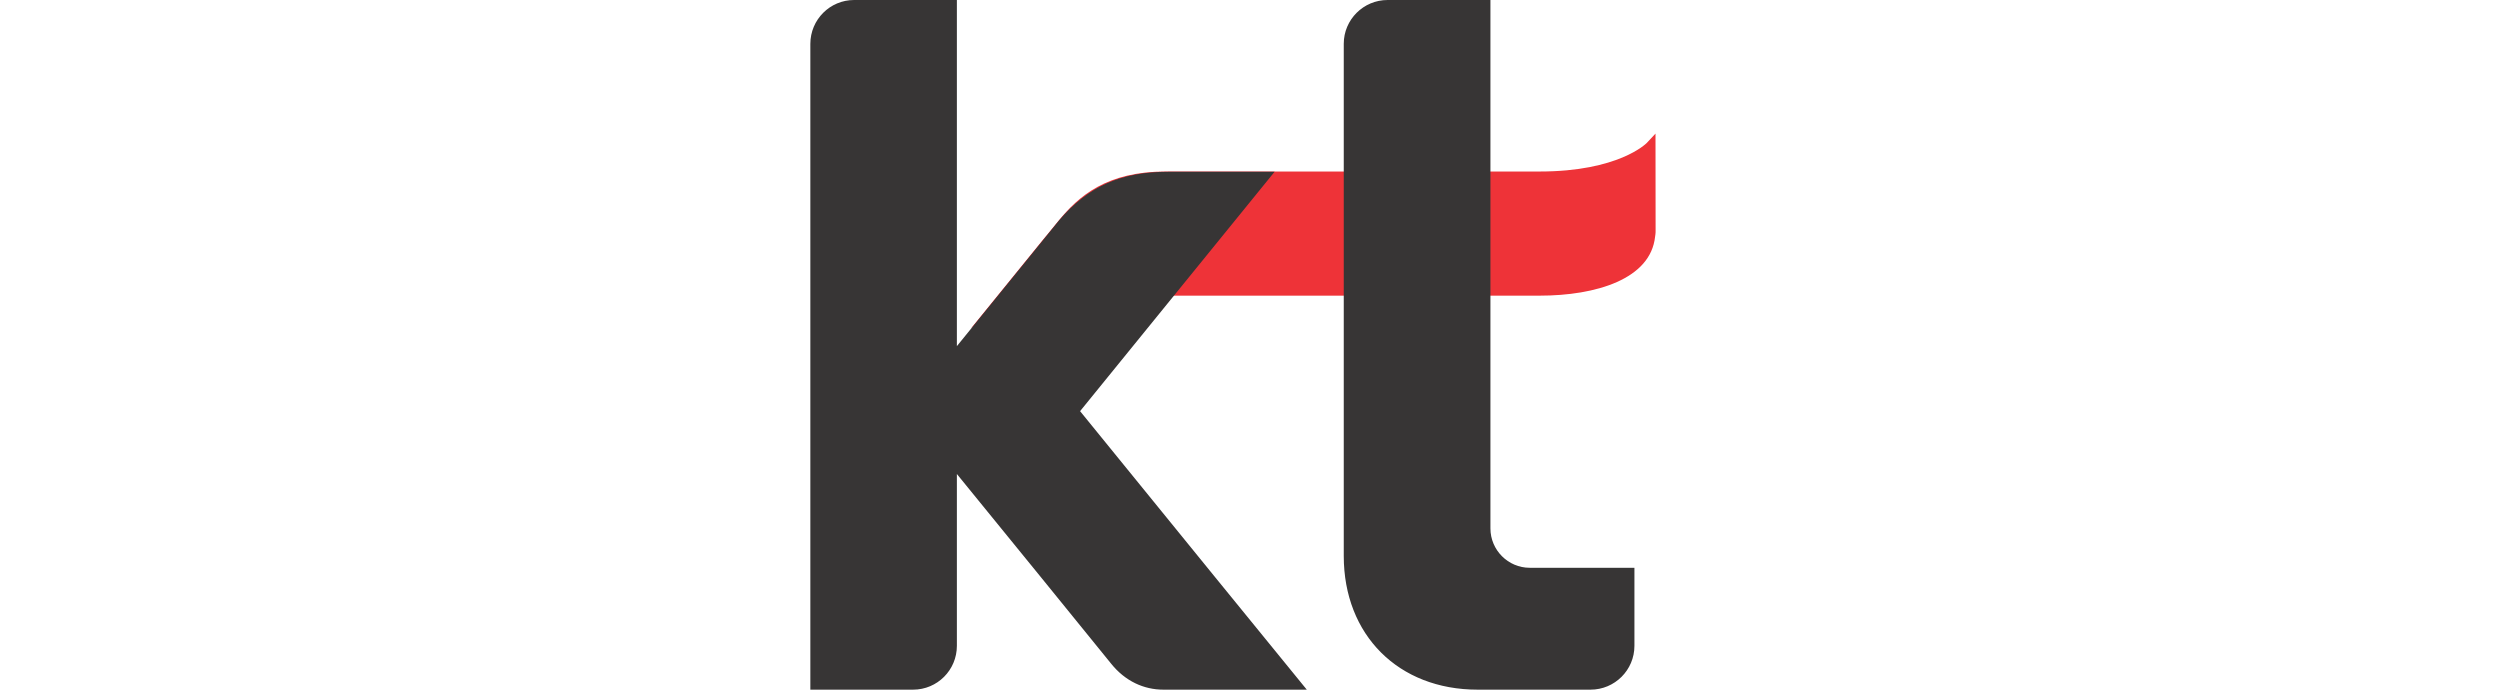
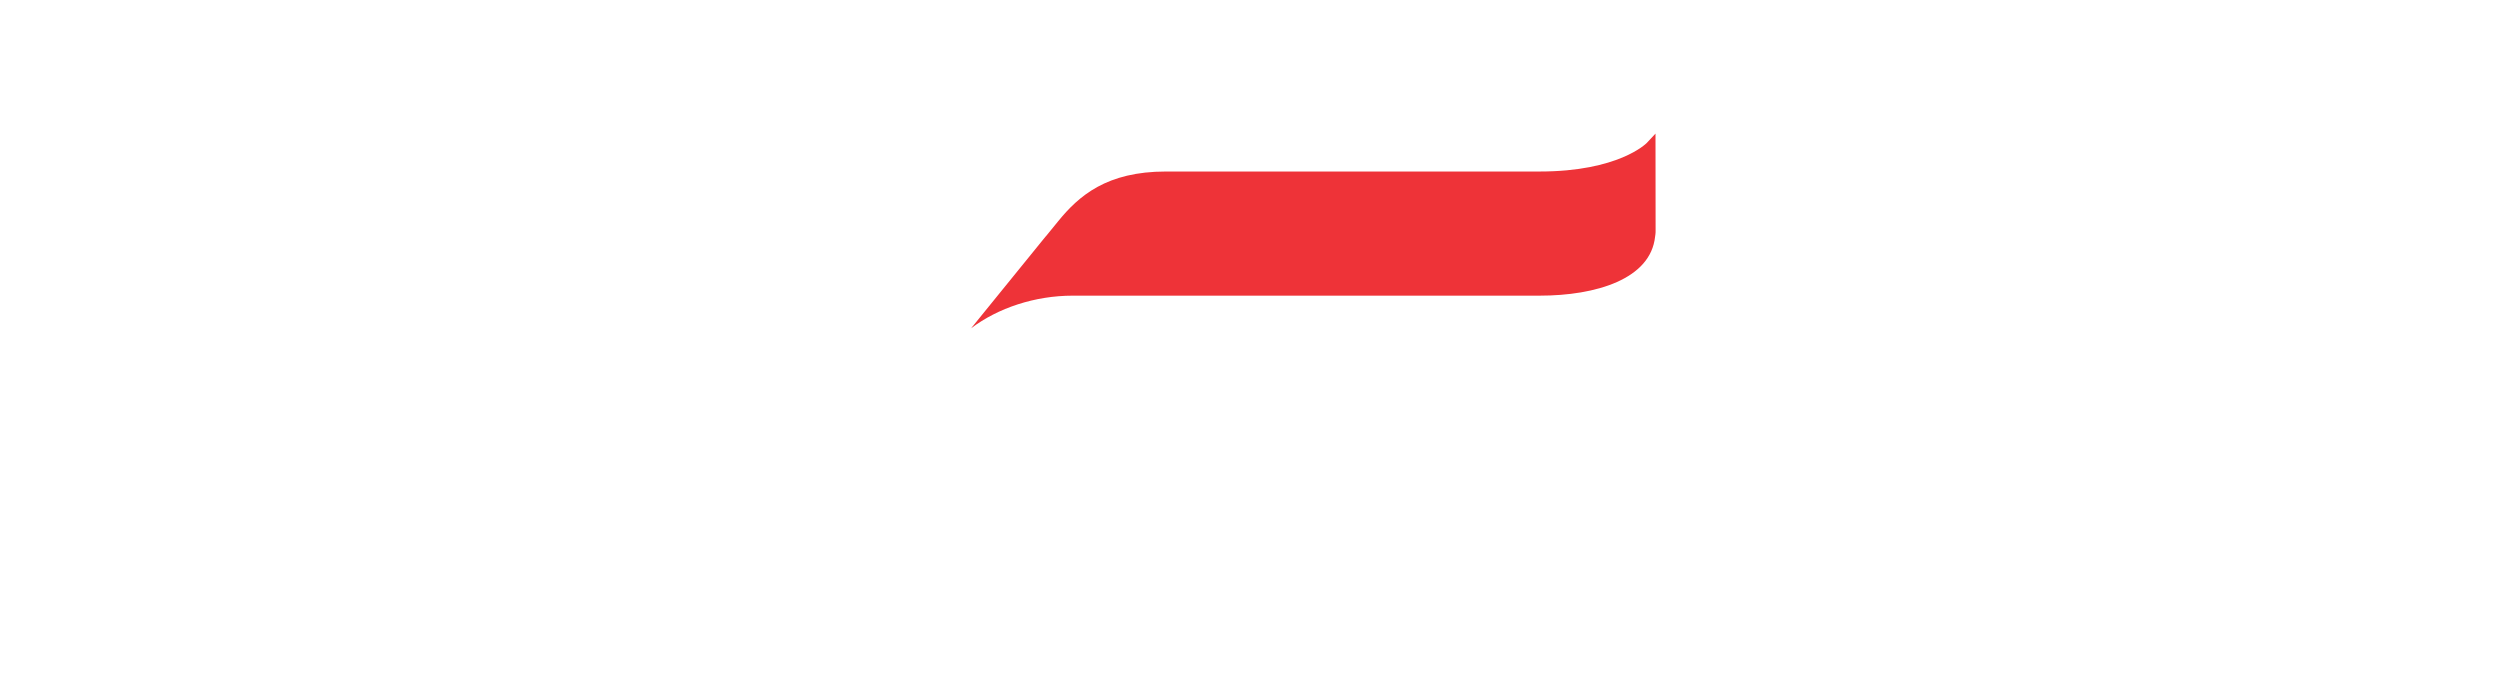
<svg xmlns="http://www.w3.org/2000/svg" width="145" height="40" viewBox="0 0 145 40" fill="none">
  <path d="M96.025 13.391L96.019 7.749L95.497 8.307C95.478 8.317 93.882 9.948 89.296 9.948H67.623C64.198 9.948 62.581 11.344 61.358 12.851L60.688 13.673C60.67 13.699 60.647 13.72 60.626 13.742L56.325 19.039C57.891 17.857 60.031 17.148 62.219 17.148H89.296C92.581 17.148 95.738 16.183 95.996 13.723C96.031 13.521 96.025 13.391 96.025 13.391ZM56.312 19.055L56.325 19.039C56.318 19.044 56.315 19.048 56.306 19.05L56.312 19.055Z" fill="#EE3338" />
-   <path d="M88.723 32.931C87.472 32.931 86.445 31.906 86.445 30.647V8.77996e-07H80.481C79.079 8.77996e-07 77.938 1.138 77.938 2.539V32.244C77.938 36.834 81.11 40 85.701 40H92.251C93.655 40 94.797 38.864 94.797 37.457V32.931H88.723ZM62.645 23.847L73.927 9.962H67.772C65.011 9.962 63.119 10.803 61.439 12.768L55.499 20.076V8.77996e-07H49.54C48.137 8.77996e-07 47 1.138 47 2.547V40H52.96C54.363 40 55.499 38.864 55.499 37.457V27.493L60.327 33.421L64.434 38.479C65.261 39.517 66.357 40 67.473 40H75.793L70.413 33.398L62.645 23.847Z" fill="#373535" />
</svg>